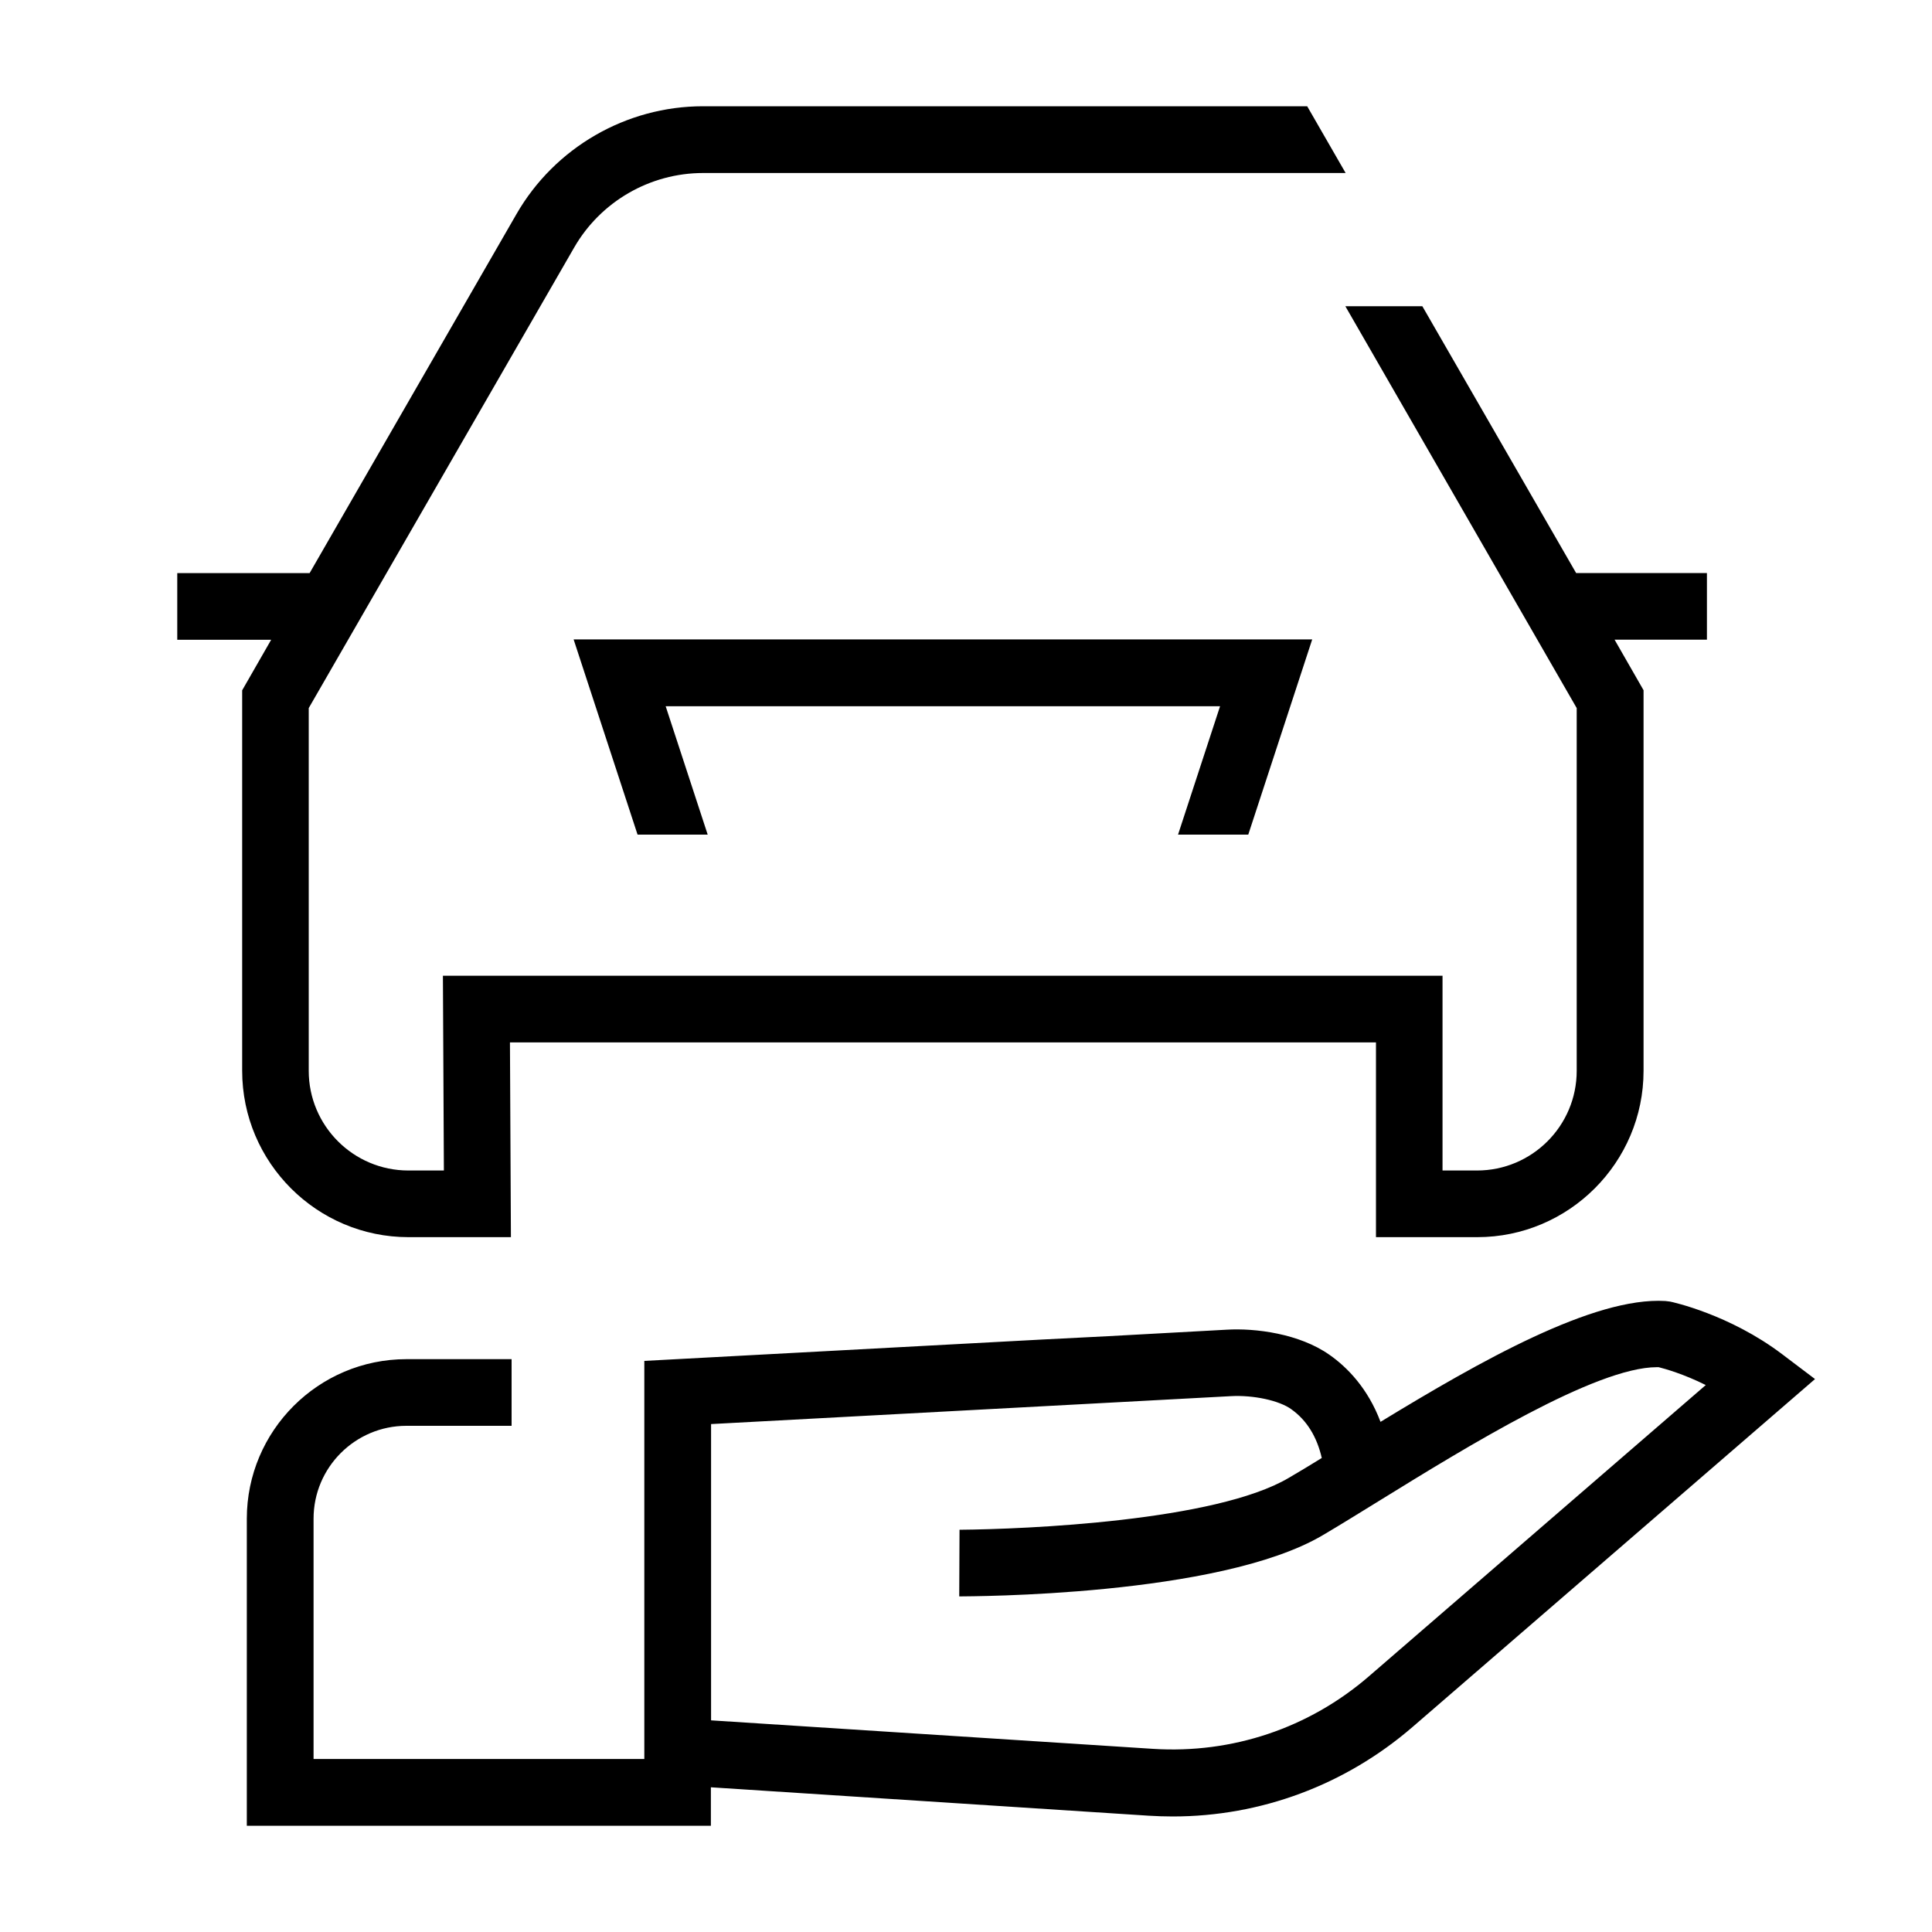
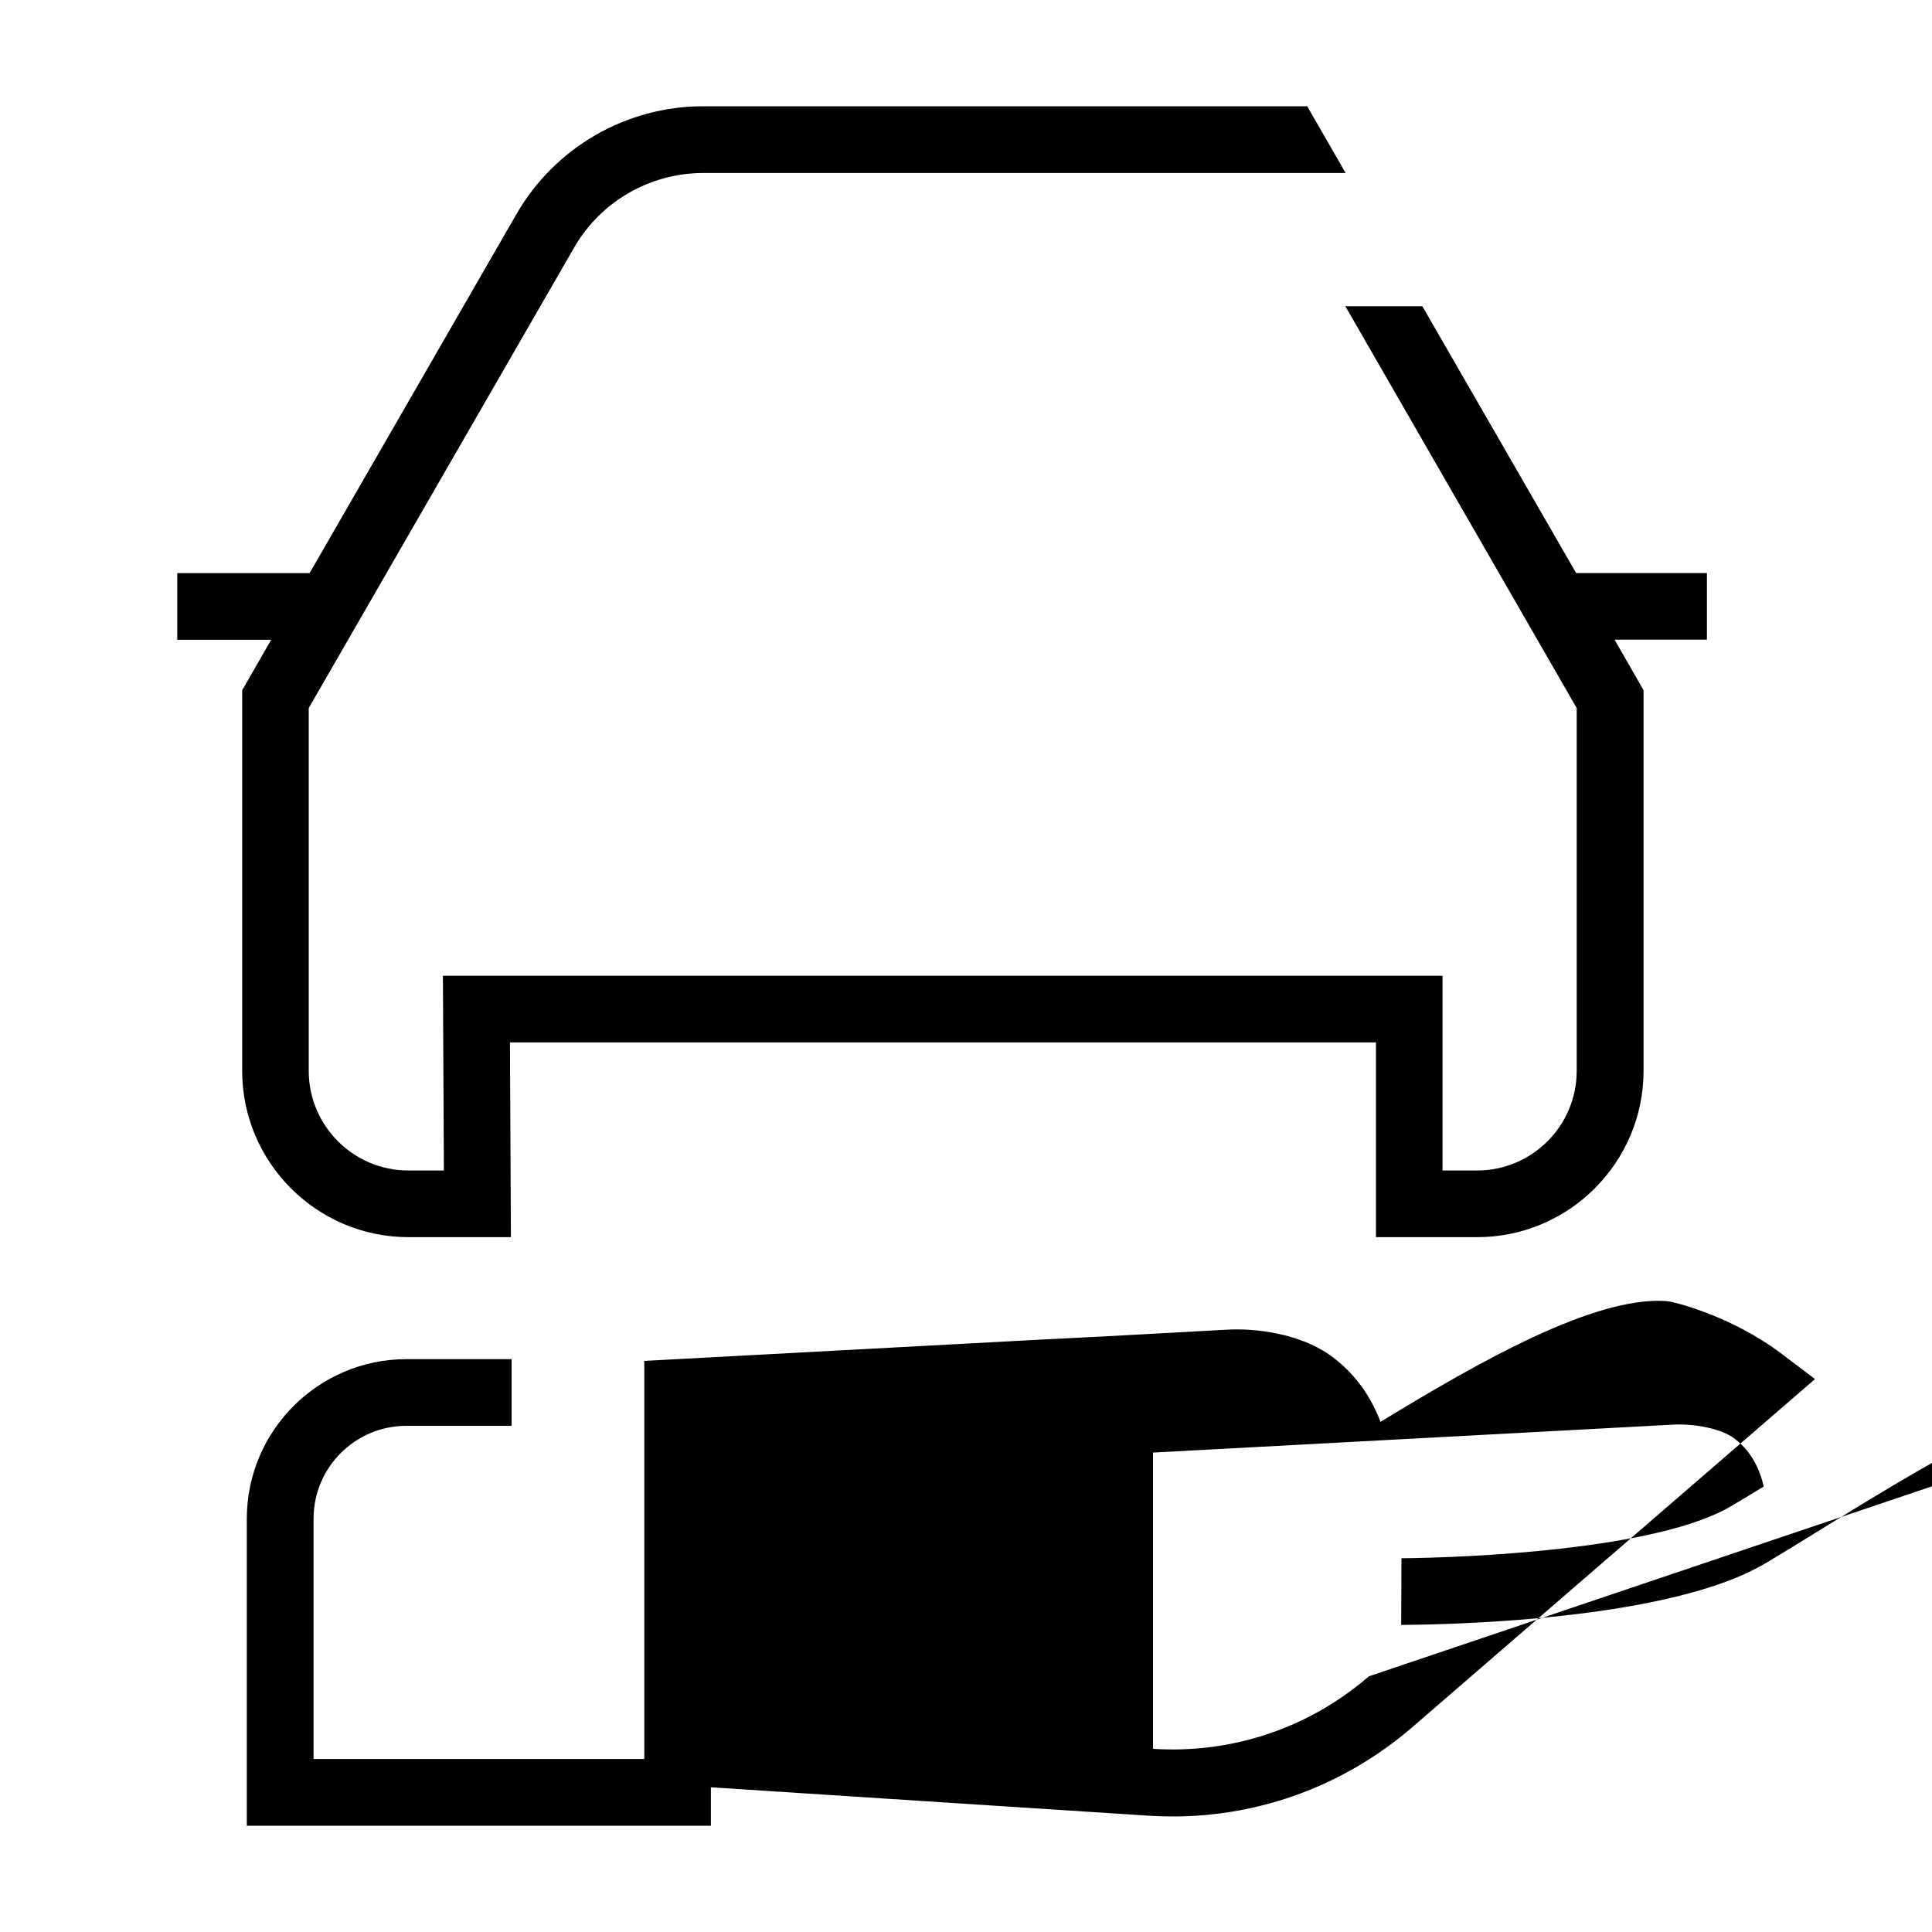
<svg xmlns="http://www.w3.org/2000/svg" version="1.1" id="Layer_1" x="0px" y="0px" viewBox="0 0 200 200" style="enable-background:new 0 0 200 200;" xml:space="preserve">
  <g>
    <path d="M135.32,11H72.77c-7.95,0-15.35,4.28-19.31,11.17L32.05,59.33h-13.7v6.9h9.72l-3,5.23v39.39c0,9.49,7.73,17.22,17.22,17.22   h10.6l-0.1-20.16h89.65v20.16h10.48c9.49,0,17.22-7.73,17.22-17.22V71.45l-3-5.23h9.56v-6.9h-13.54l-15.92-27.62h-7.97l23.95,41.6   v37.55c0,5.7-4.63,10.32-10.32,10.32h-3.57v-20.16H45.85l0.1,20.16h-3.67c-5.7,0-10.32-4.63-10.32-10.32V73.3l27.48-47.68   c2.74-4.76,7.85-7.71,13.34-7.71h51.35l0,0h15.17L135.32,11z" />
-     <polygon points="59.38,66.19 66,86.4 73.26,86.4 68.91,73.11 126.3,73.11 121.95,86.4 129.22,86.4 135.84,66.19  " />
  </g>
-   <path d="M107.84,138.67l-41.14,2.21v41.21H32.46v-24.88c0-5.31,4.32-9.61,9.61-9.61h10.89v-6.9H42.07c-9.1,0-16.52,7.4-16.52,16.52  V189h48.04v-3.98l45.31,2.94c0.83,0.05,1.67,0.08,2.5,0.08c9.12,0,17.85-3.25,24.81-9.25l41.68-36.03l-3.41-2.58  c-5.44-4.11-11.33-5.39-11.59-5.44l-0.49-0.06c-7.42-0.45-19.17,6.22-29.49,12.51c-1.3-3.46-3.44-5.65-5.27-6.93  c-3.12-2.21-7.71-2.79-10.66-2.61l-12.25,0.67 M141.71,173.53c-6.22,5.37-14.15,8.03-22.35,7.51l-45.75-2.95v-30.67l53.8-2.89  c2.32-0.13,5,0.44,6.26,1.35c1.62,1.15,2.66,2.87,3.16,5.05c-1.2,0.75-2.37,1.44-3.42,2.06c-7.58,4.48-27.2,5.31-34.08,5.37  l-0.03,6.9c1.07-0.02,26.86,0.02,37.62-6.33c1.77-1.04,3.78-2.29,5.94-3.62c8.94-5.52,22.35-13.78,28.66-13.78c0.06,0,0.11,0,0.18,0  c0.65,0.16,2.6,0.71,4.88,1.85L141.71,173.53z" />
+   <path d="M107.84,138.67l-41.14,2.21v41.21H32.46v-24.88c0-5.31,4.32-9.61,9.61-9.61h10.89v-6.9H42.07c-9.1,0-16.52,7.4-16.52,16.52  V189h48.04v-3.98l45.31,2.94c0.83,0.05,1.67,0.08,2.5,0.08c9.12,0,17.85-3.25,24.81-9.25l41.68-36.03l-3.41-2.58  c-5.44-4.11-11.33-5.39-11.59-5.44l-0.49-0.06c-7.42-0.45-19.17,6.22-29.49,12.51c-1.3-3.46-3.44-5.65-5.27-6.93  c-3.12-2.21-7.71-2.79-10.66-2.61l-12.25,0.67 M141.71,173.53c-6.22,5.37-14.15,8.03-22.35,7.51v-30.67l53.8-2.89  c2.32-0.13,5,0.44,6.26,1.35c1.62,1.15,2.66,2.87,3.16,5.05c-1.2,0.75-2.37,1.44-3.42,2.06c-7.58,4.48-27.2,5.31-34.08,5.37  l-0.03,6.9c1.07-0.02,26.86,0.02,37.62-6.33c1.77-1.04,3.78-2.29,5.94-3.62c8.94-5.52,22.35-13.78,28.66-13.78c0.06,0,0.11,0,0.18,0  c0.65,0.16,2.6,0.71,4.88,1.85L141.71,173.53z" />
</svg>